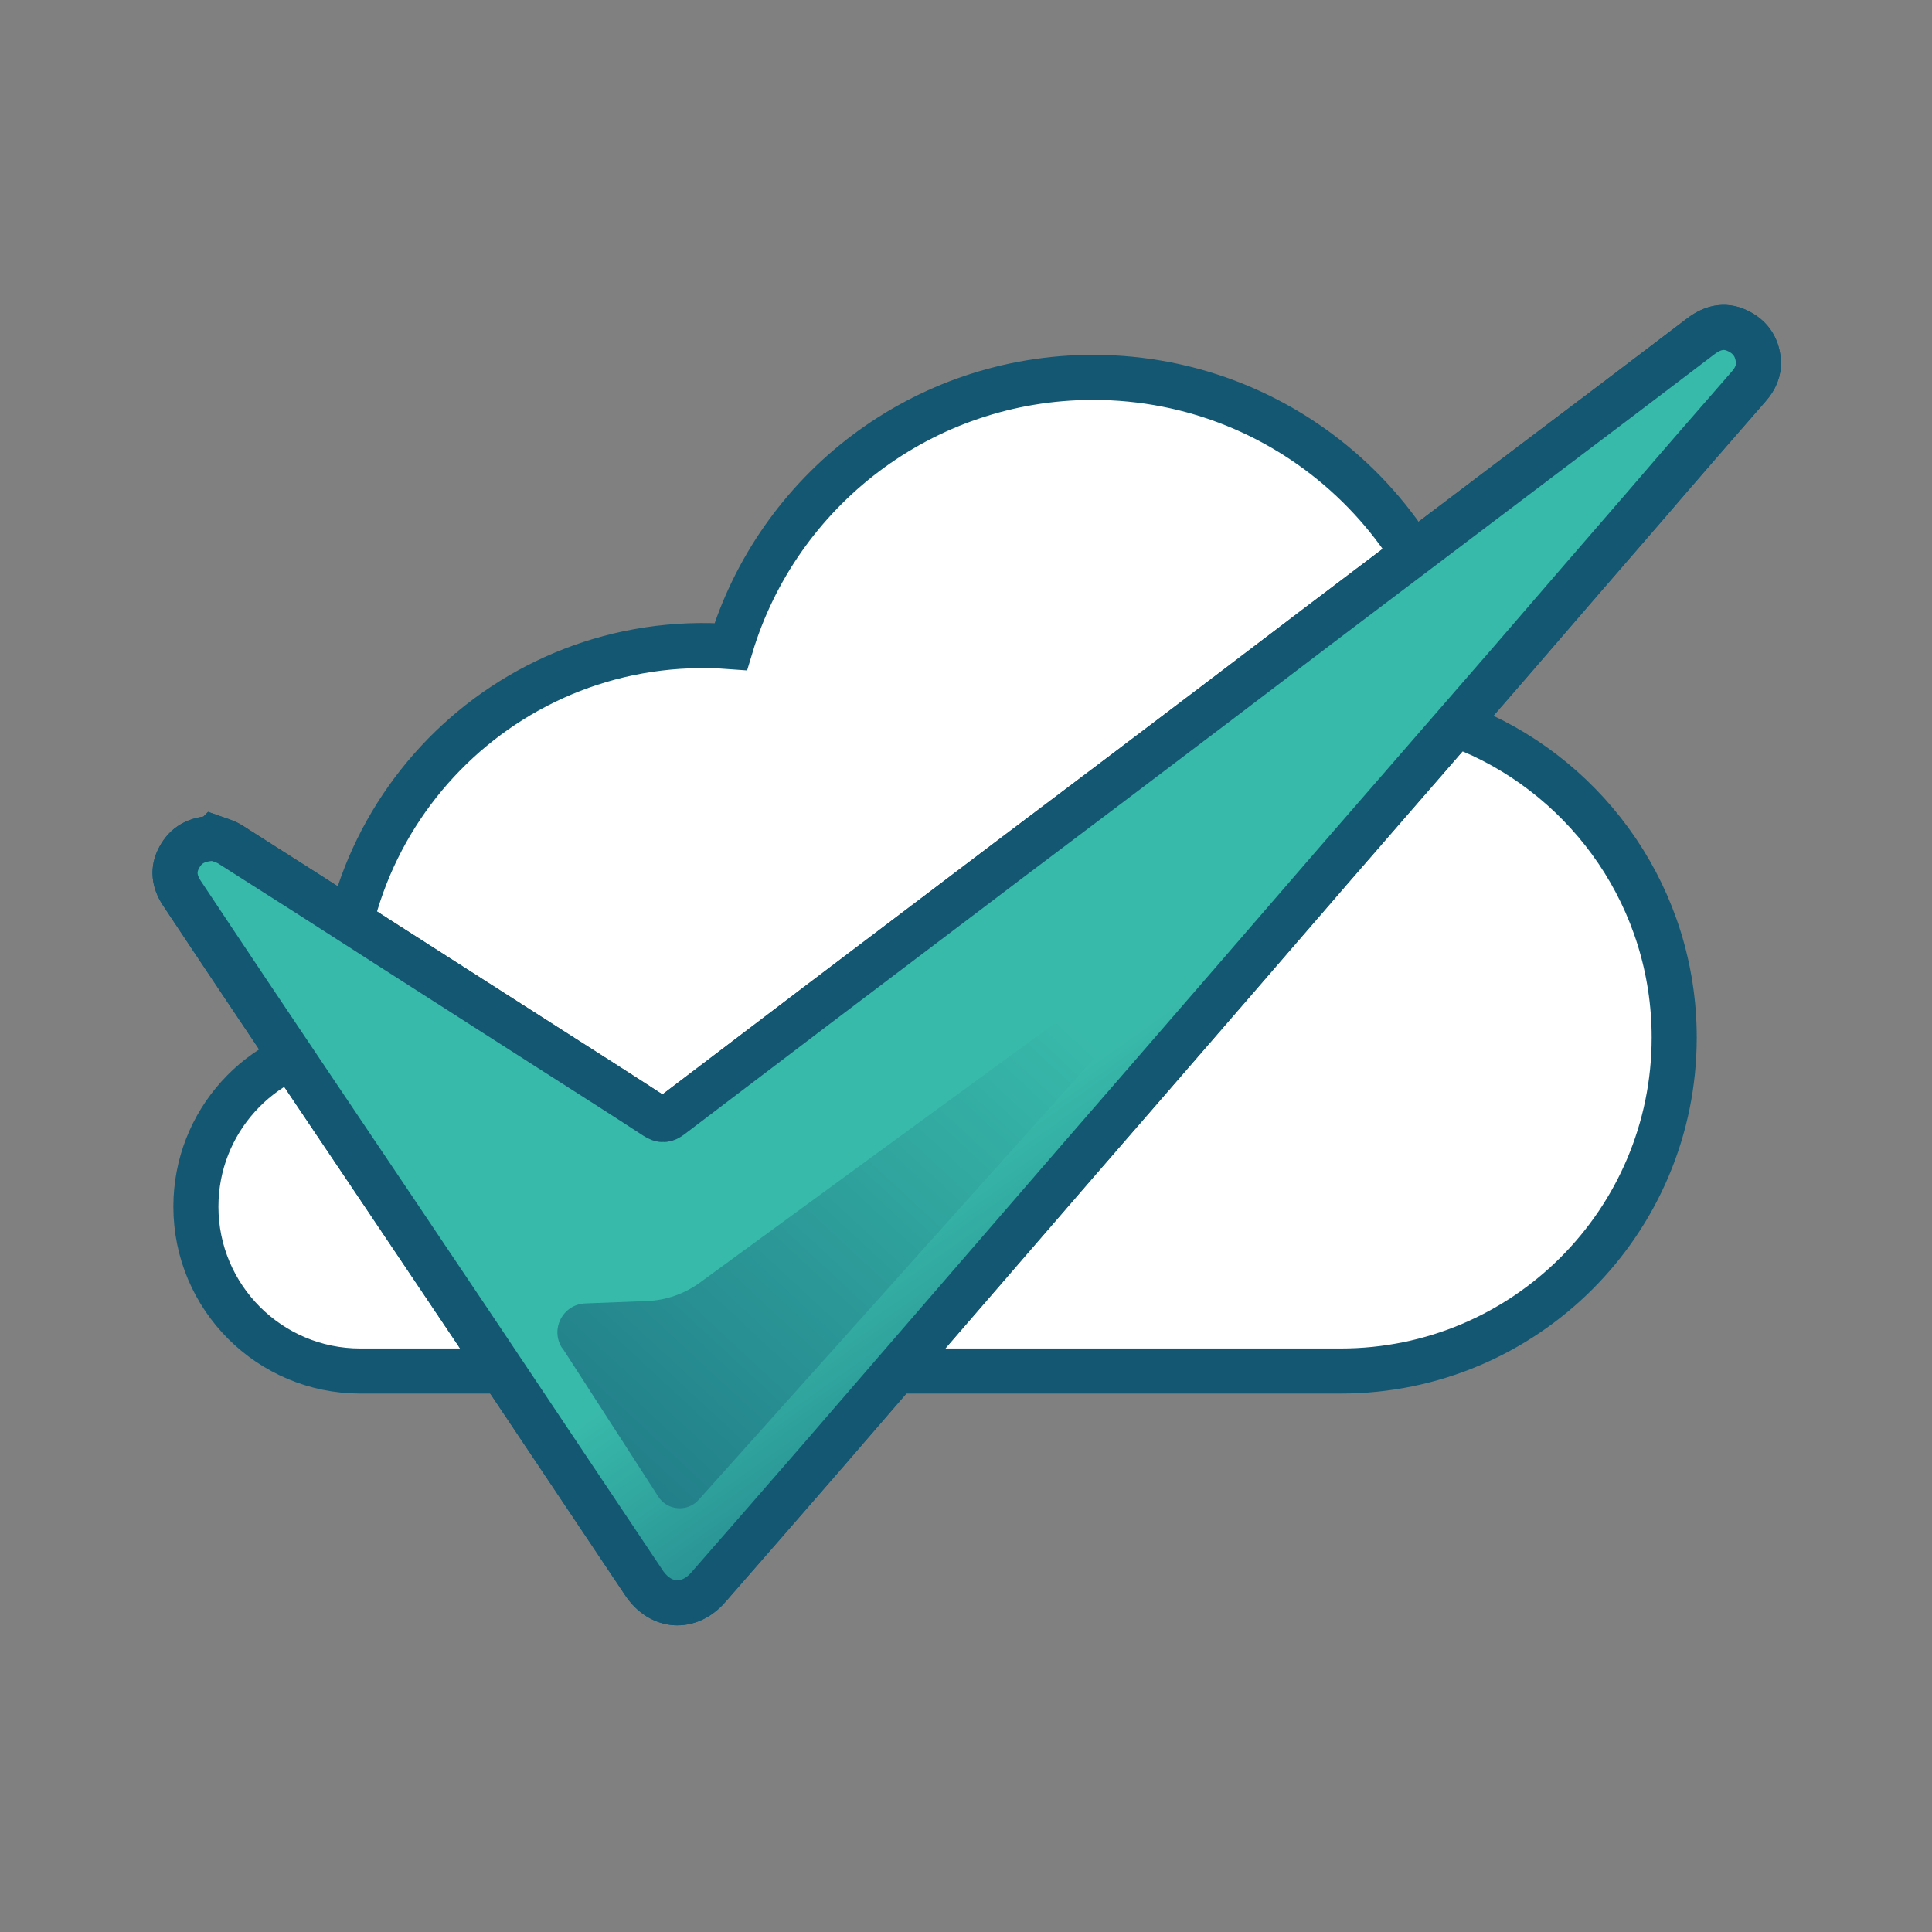
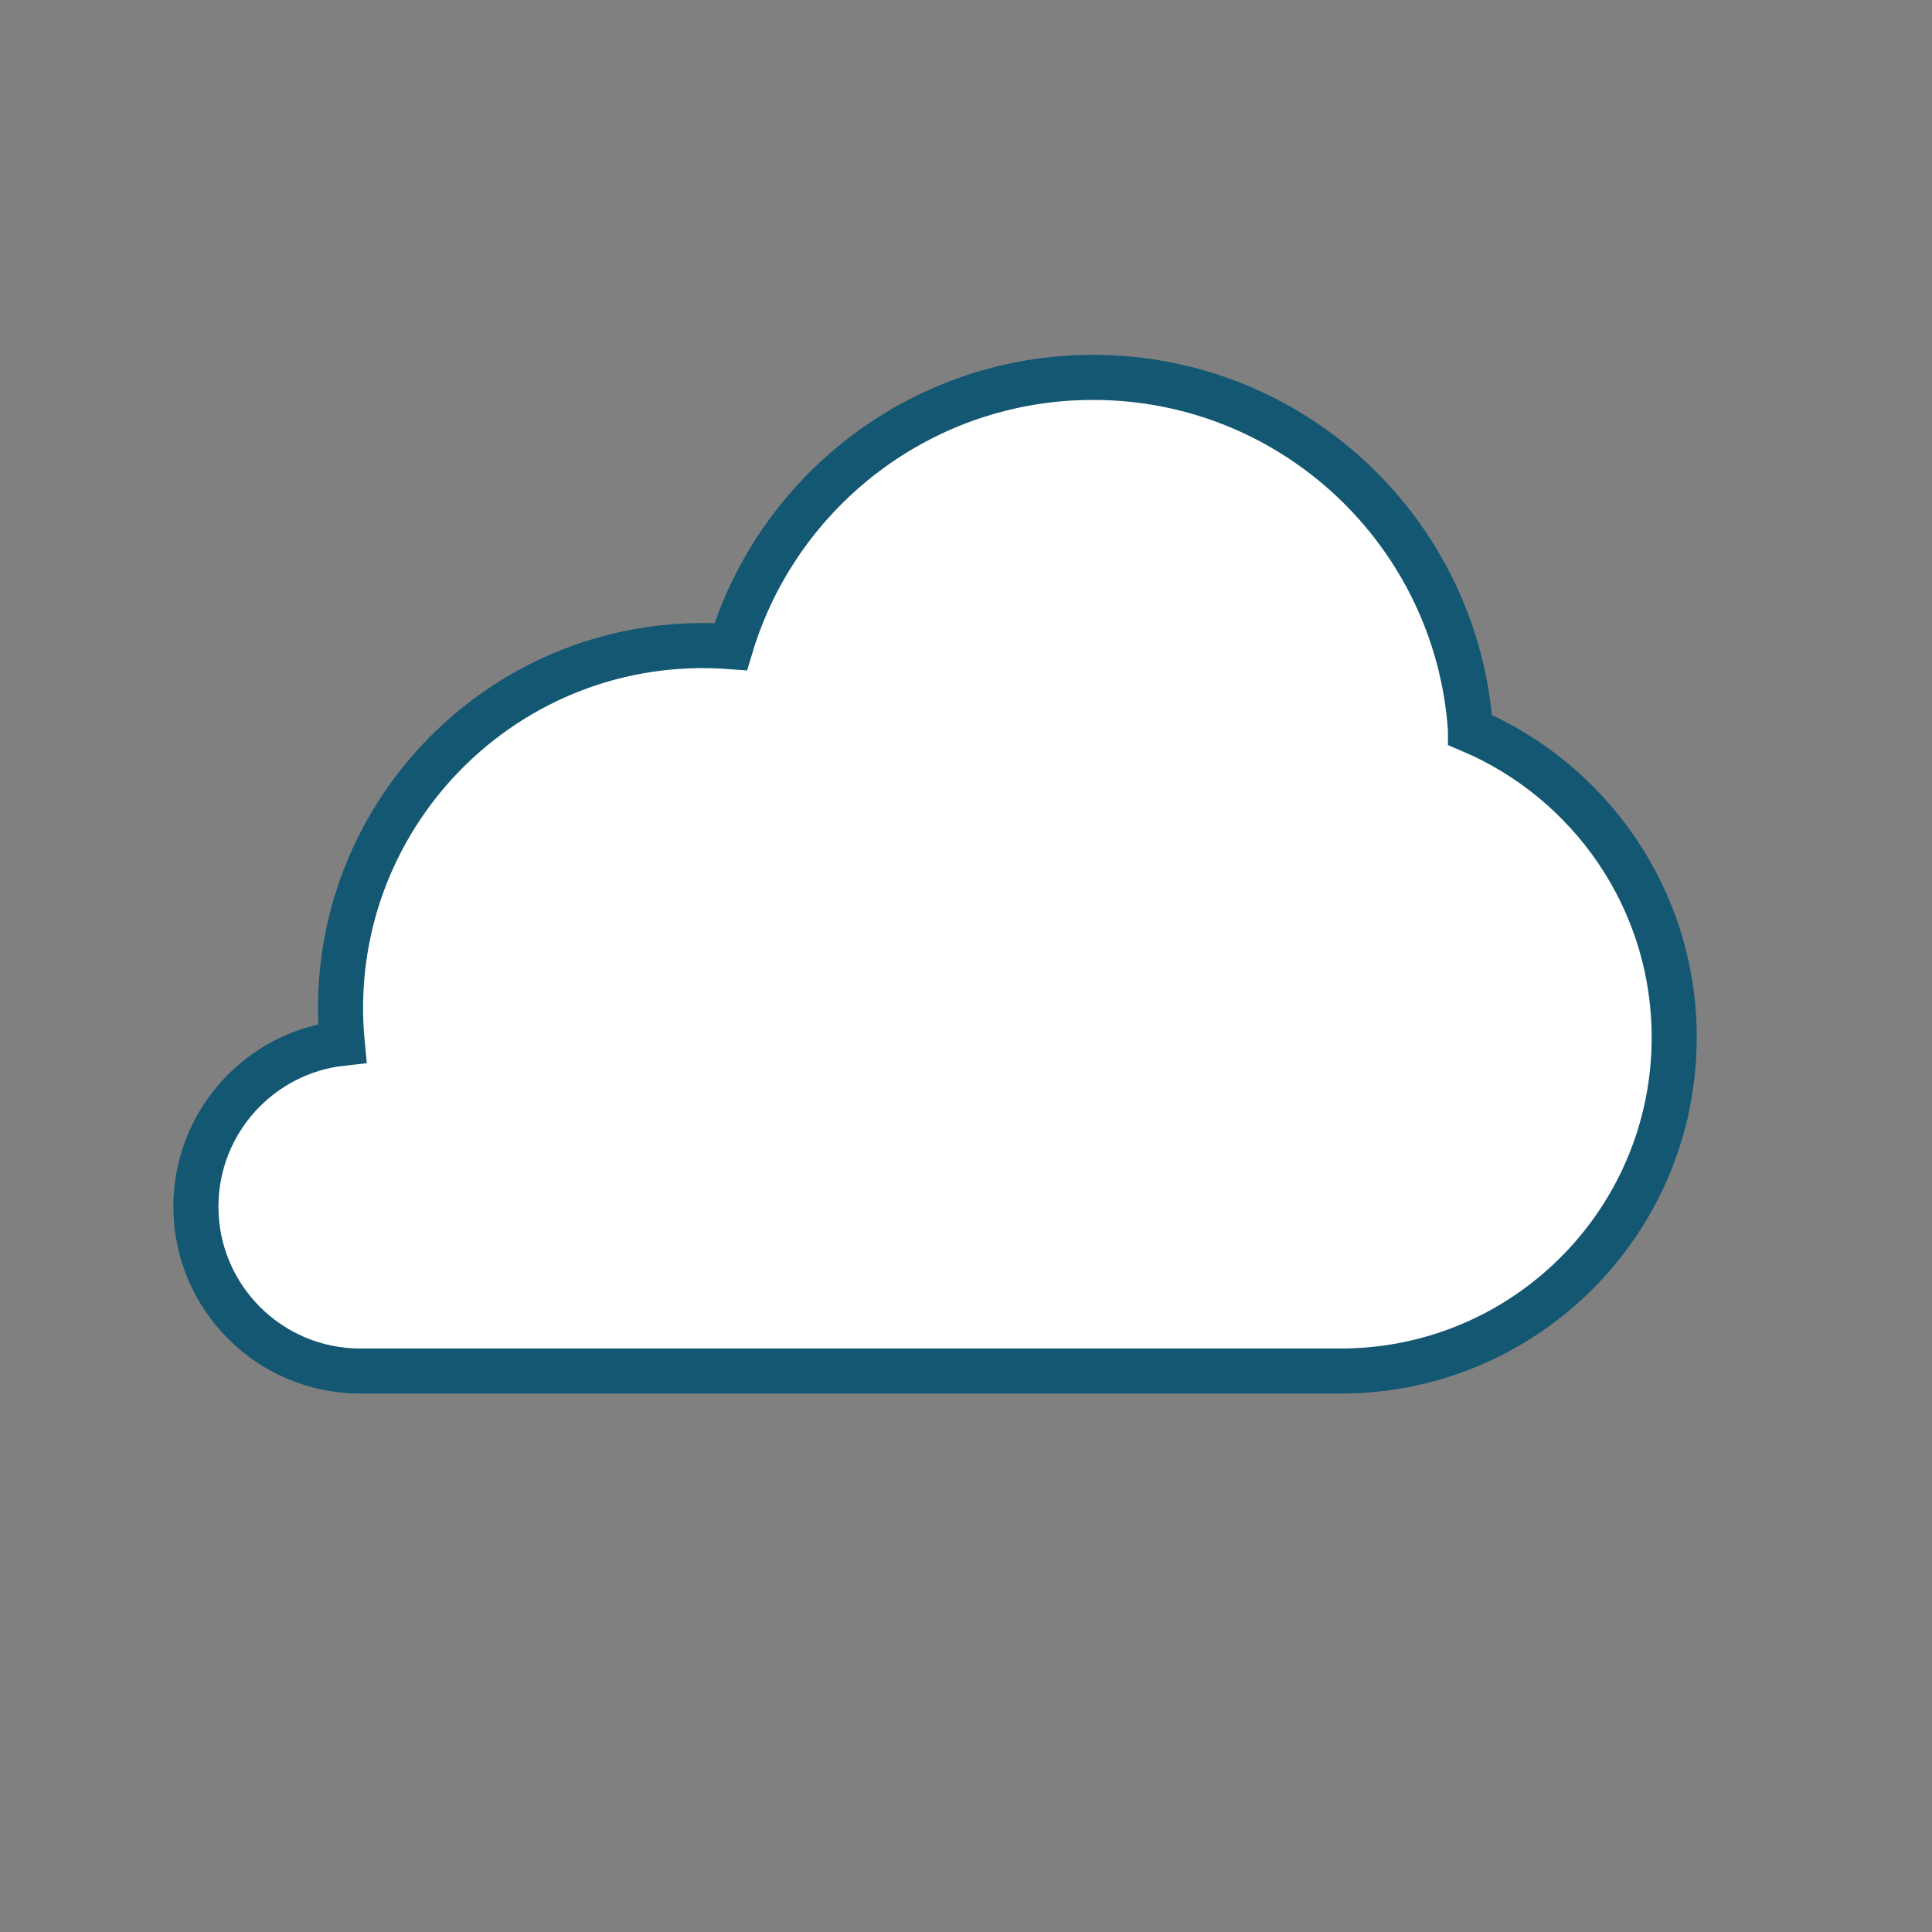
<svg xmlns="http://www.w3.org/2000/svg" xmlns:xlink="http://www.w3.org/1999/xlink" viewBox="0 0 64.3 64.3">
  <rect x="0" y="0" width="64.3" height="64.3" fill="#808080" stroke="none" />
  <linearGradient id="a" gradientUnits="userSpaceOnUse" x1="69.59" x2="30.58" y1="99.64" y2="17.13">
    <stop offset="0" stop-color="#135773" />
    <stop offset="1" stop-color="#38baaa" />
  </linearGradient>
  <linearGradient id="b" x1="49.81" x2="40.21" xlink:href="#a" y1="46.04" y2="32.48" />
  <linearGradient id="c" x1="10.09" x2="34.25" xlink:href="#a" y1="58.6" y2="32.57" />
  <g stroke="#135773" stroke-miterlimit="10" stroke-width="1.5">
    <path d="m48.94 24.29c-.44-6.55-5.89-11.73-12.56-11.73-5.69 0-10.5 3.77-12.06 8.96-7.5-.56-13.64 5.75-12.93 13.2-2.74.3-4.87 2.62-4.87 5.44 0 3.02 2.45 5.47 5.47 5.47h32.63c6.13 0 11.1-4.97 11.1-11.1 0-4.6-2.8-8.54-6.78-10.23z" fill="#fff" />
-     <path d="m7.12 27.89c.11.04.33.09.52.2 1.75 1.11 3.5 2.23 5.24 3.35 1.87 1.2 3.74 2.39 5.61 3.59 1.11.71 2.23 1.42 3.33 2.14.2.13.33.12.51-.02 3.14-2.39 6.28-4.77 9.43-7.15 2.33-1.77 4.67-3.52 7-5.29 2.28-1.72 4.55-3.46 6.83-5.18 2.31-1.75 4.62-3.49 6.93-5.24 1.37-1.03 2.73-2.07 4.09-3.1.37-.28.77-.39 1.2-.19.42.19.67.53.71 1 .03.33-.1.61-.32.86-1.15 1.32-2.3 2.64-3.44 3.97-1.51 1.74-3.01 3.48-4.51 5.22-1.96 2.26-3.93 4.52-5.89 6.78-2.1 2.43-4.2 4.86-6.3 7.28-1.45 1.67-2.9 3.34-4.34 5.01-2.13 2.46-4.25 4.92-6.37 7.37-1.26 1.45-2.52 2.9-3.78 4.34-.65.74-1.58.67-2.13-.14-1.92-2.87-3.84-5.74-5.76-8.61-1.76-2.63-3.53-5.25-5.29-7.87-1.45-2.16-2.9-4.32-4.34-6.49-.25-.38-.31-.78-.08-1.19.22-.4.56-.61 1.14-.63z" fill="url(#a)" />
-     <path d="m7.12 27.89c.11.04.33.09.52.2 1.75 1.11 3.5 2.23 5.24 3.35 1.87 1.2 3.74 2.39 5.61 3.59 1.11.71 2.23 1.42 3.33 2.14.2.13.33.12.51-.02 3.14-2.39 6.28-4.77 9.43-7.15 2.33-1.77 4.67-3.52 7-5.29 2.28-1.72 4.55-3.46 6.83-5.18 2.31-1.75 4.62-3.49 6.93-5.24 1.37-1.03 2.73-2.07 4.09-3.1.37-.28.77-.39 1.2-.19.42.19.67.53.71 1 .03.33-.1.61-.32.86-1.15 1.32-2.3 2.64-3.44 3.97-1.51 1.74-3.01 3.48-4.51 5.22-1.96 2.26-3.93 4.52-5.89 6.78-2.1 2.43-4.2 4.86-6.3 7.28-1.45 1.67-2.9 3.34-4.34 5.01-2.13 2.46-4.25 4.92-6.37 7.37-1.26 1.45-2.52 2.9-3.78 4.34-.65.74-1.58.67-2.13-.14-1.92-2.87-3.84-5.74-5.76-8.61-1.76-2.63-3.53-5.25-5.29-7.87-1.45-2.16-2.9-4.32-4.34-6.49-.25-.38-.31-.78-.08-1.19.22-.4.56-.61 1.14-.63z" fill="url(#b)" />
  </g>
-   <path d="m18.72 44.87 3.19 4.94c.3.47.97.52 1.34.11l16.65-18.59c.25-.28-.12-.69-.42-.47l-16.19 11.83c-.51.37-1.13.59-1.76.61l-2.05.08c-.75.03-1.18.86-.77 1.49z" fill="url(#c)" />
</svg>